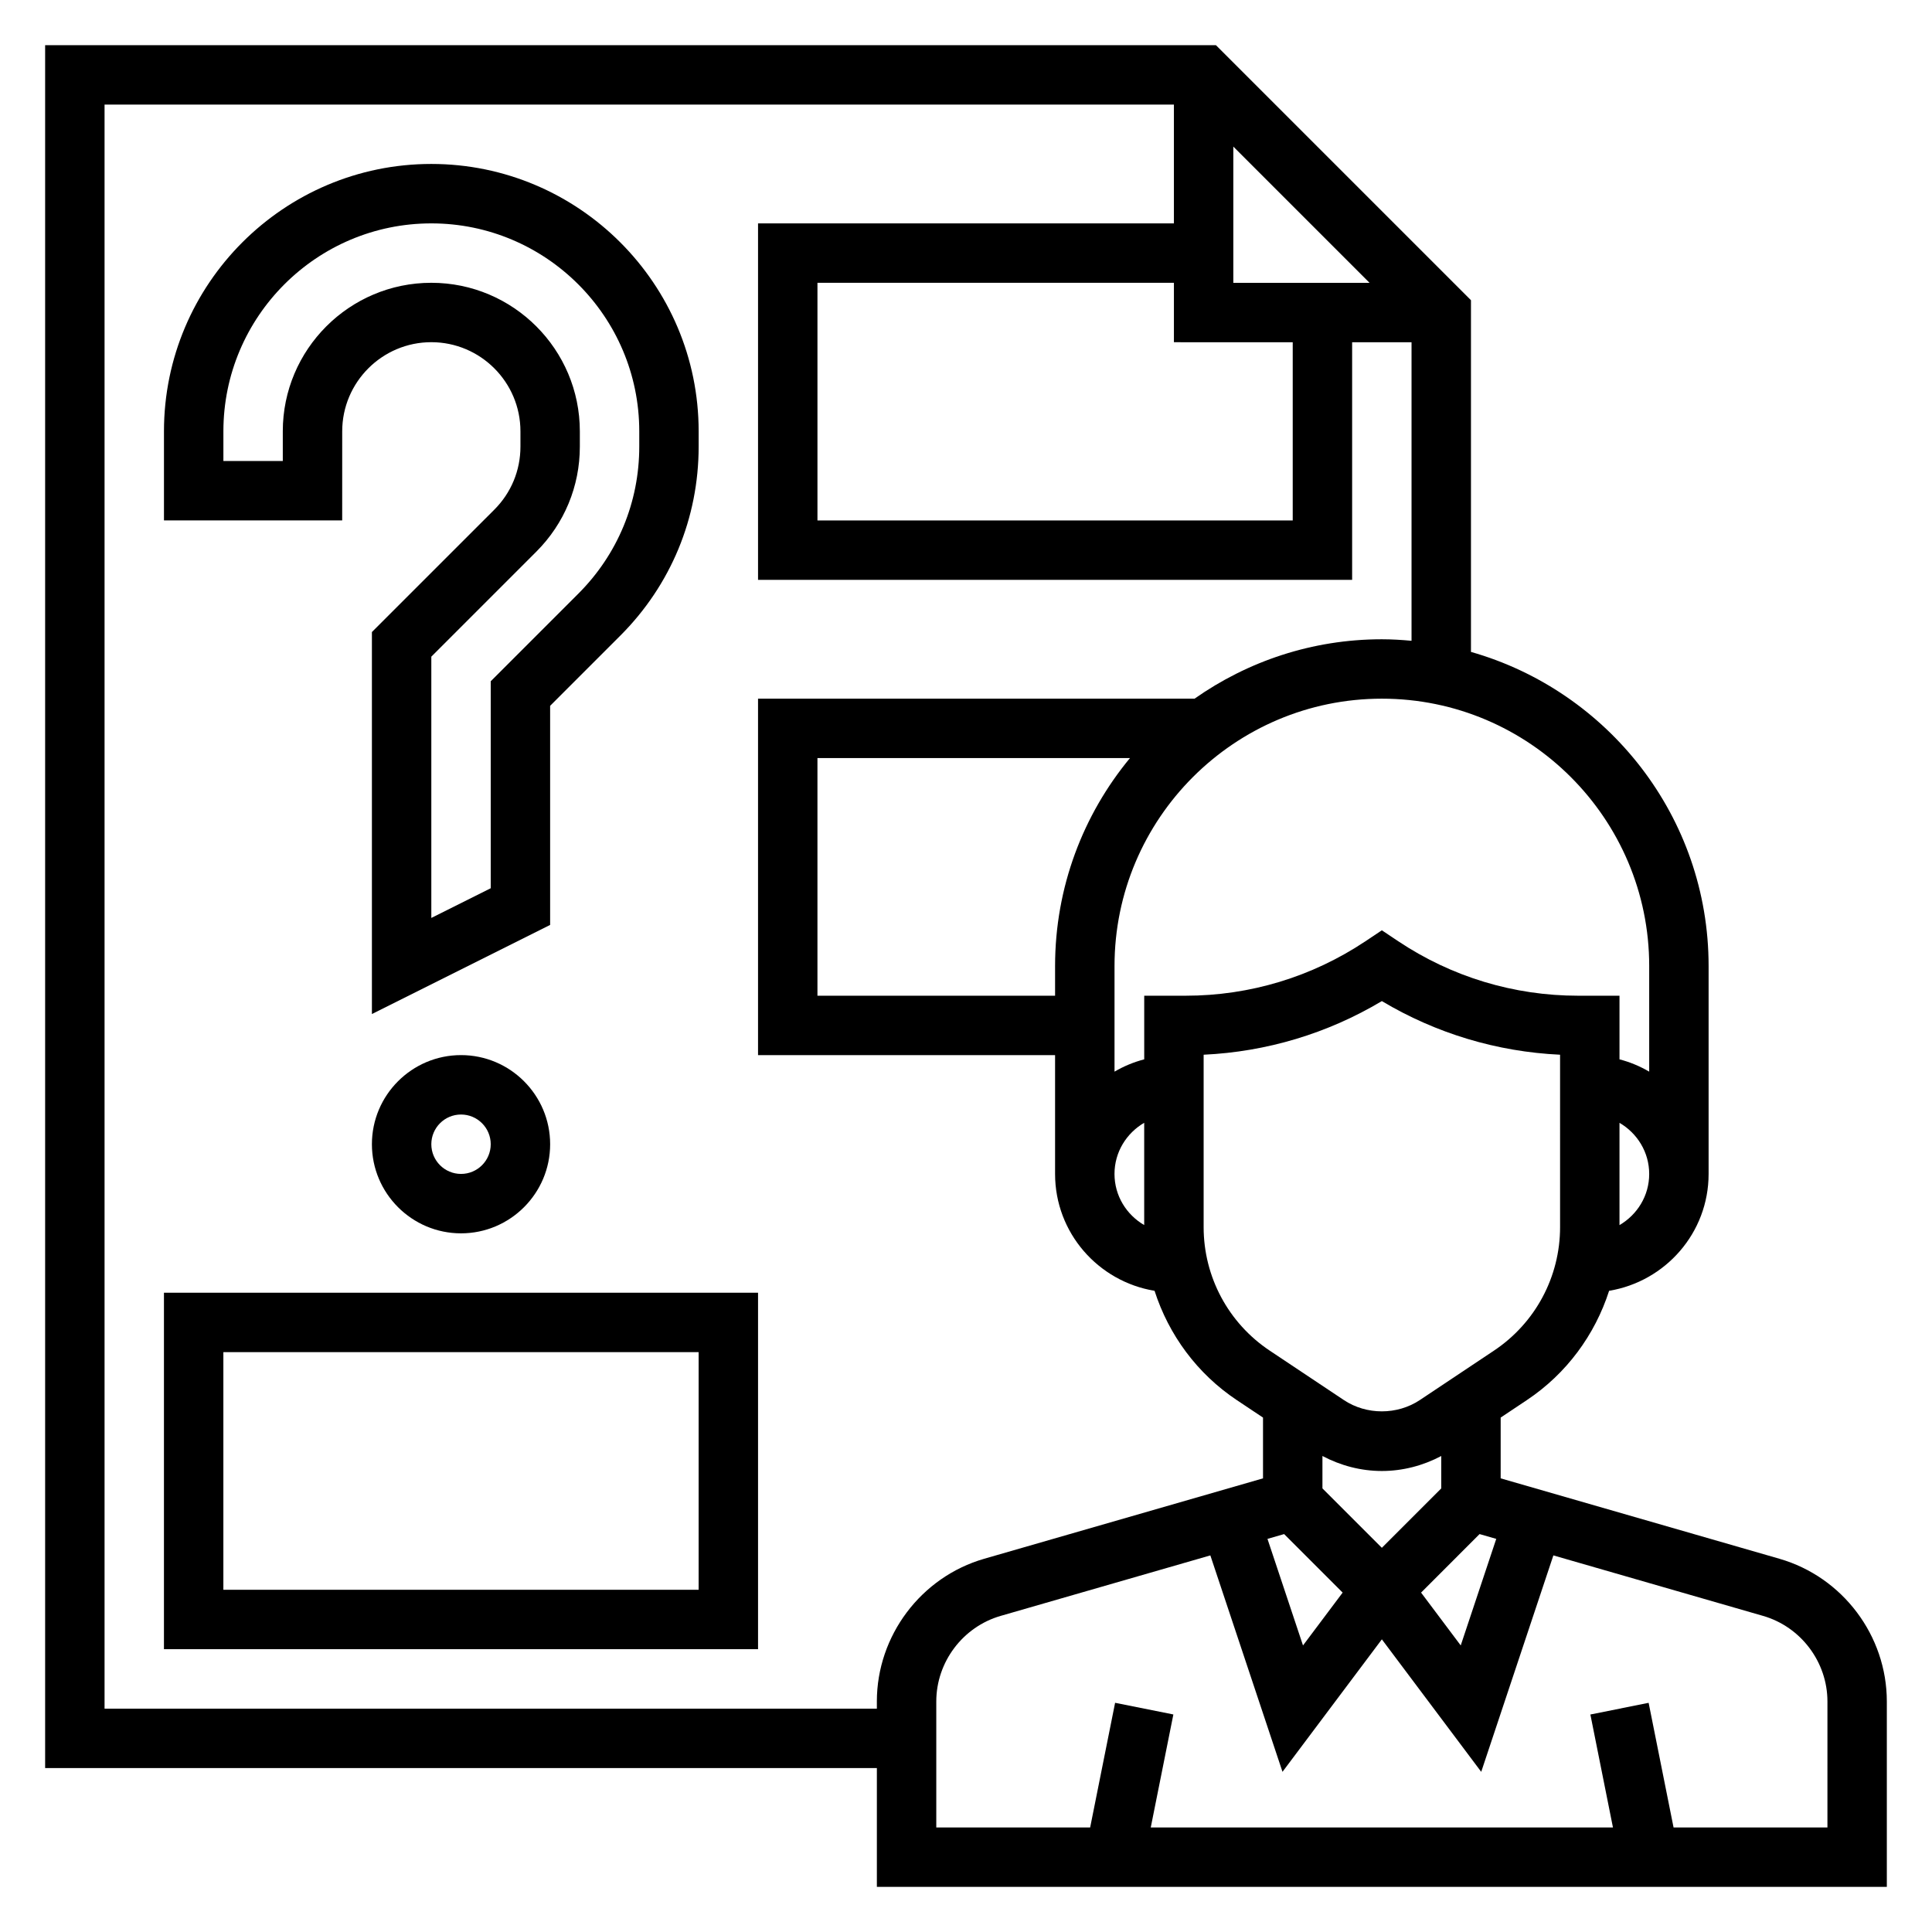
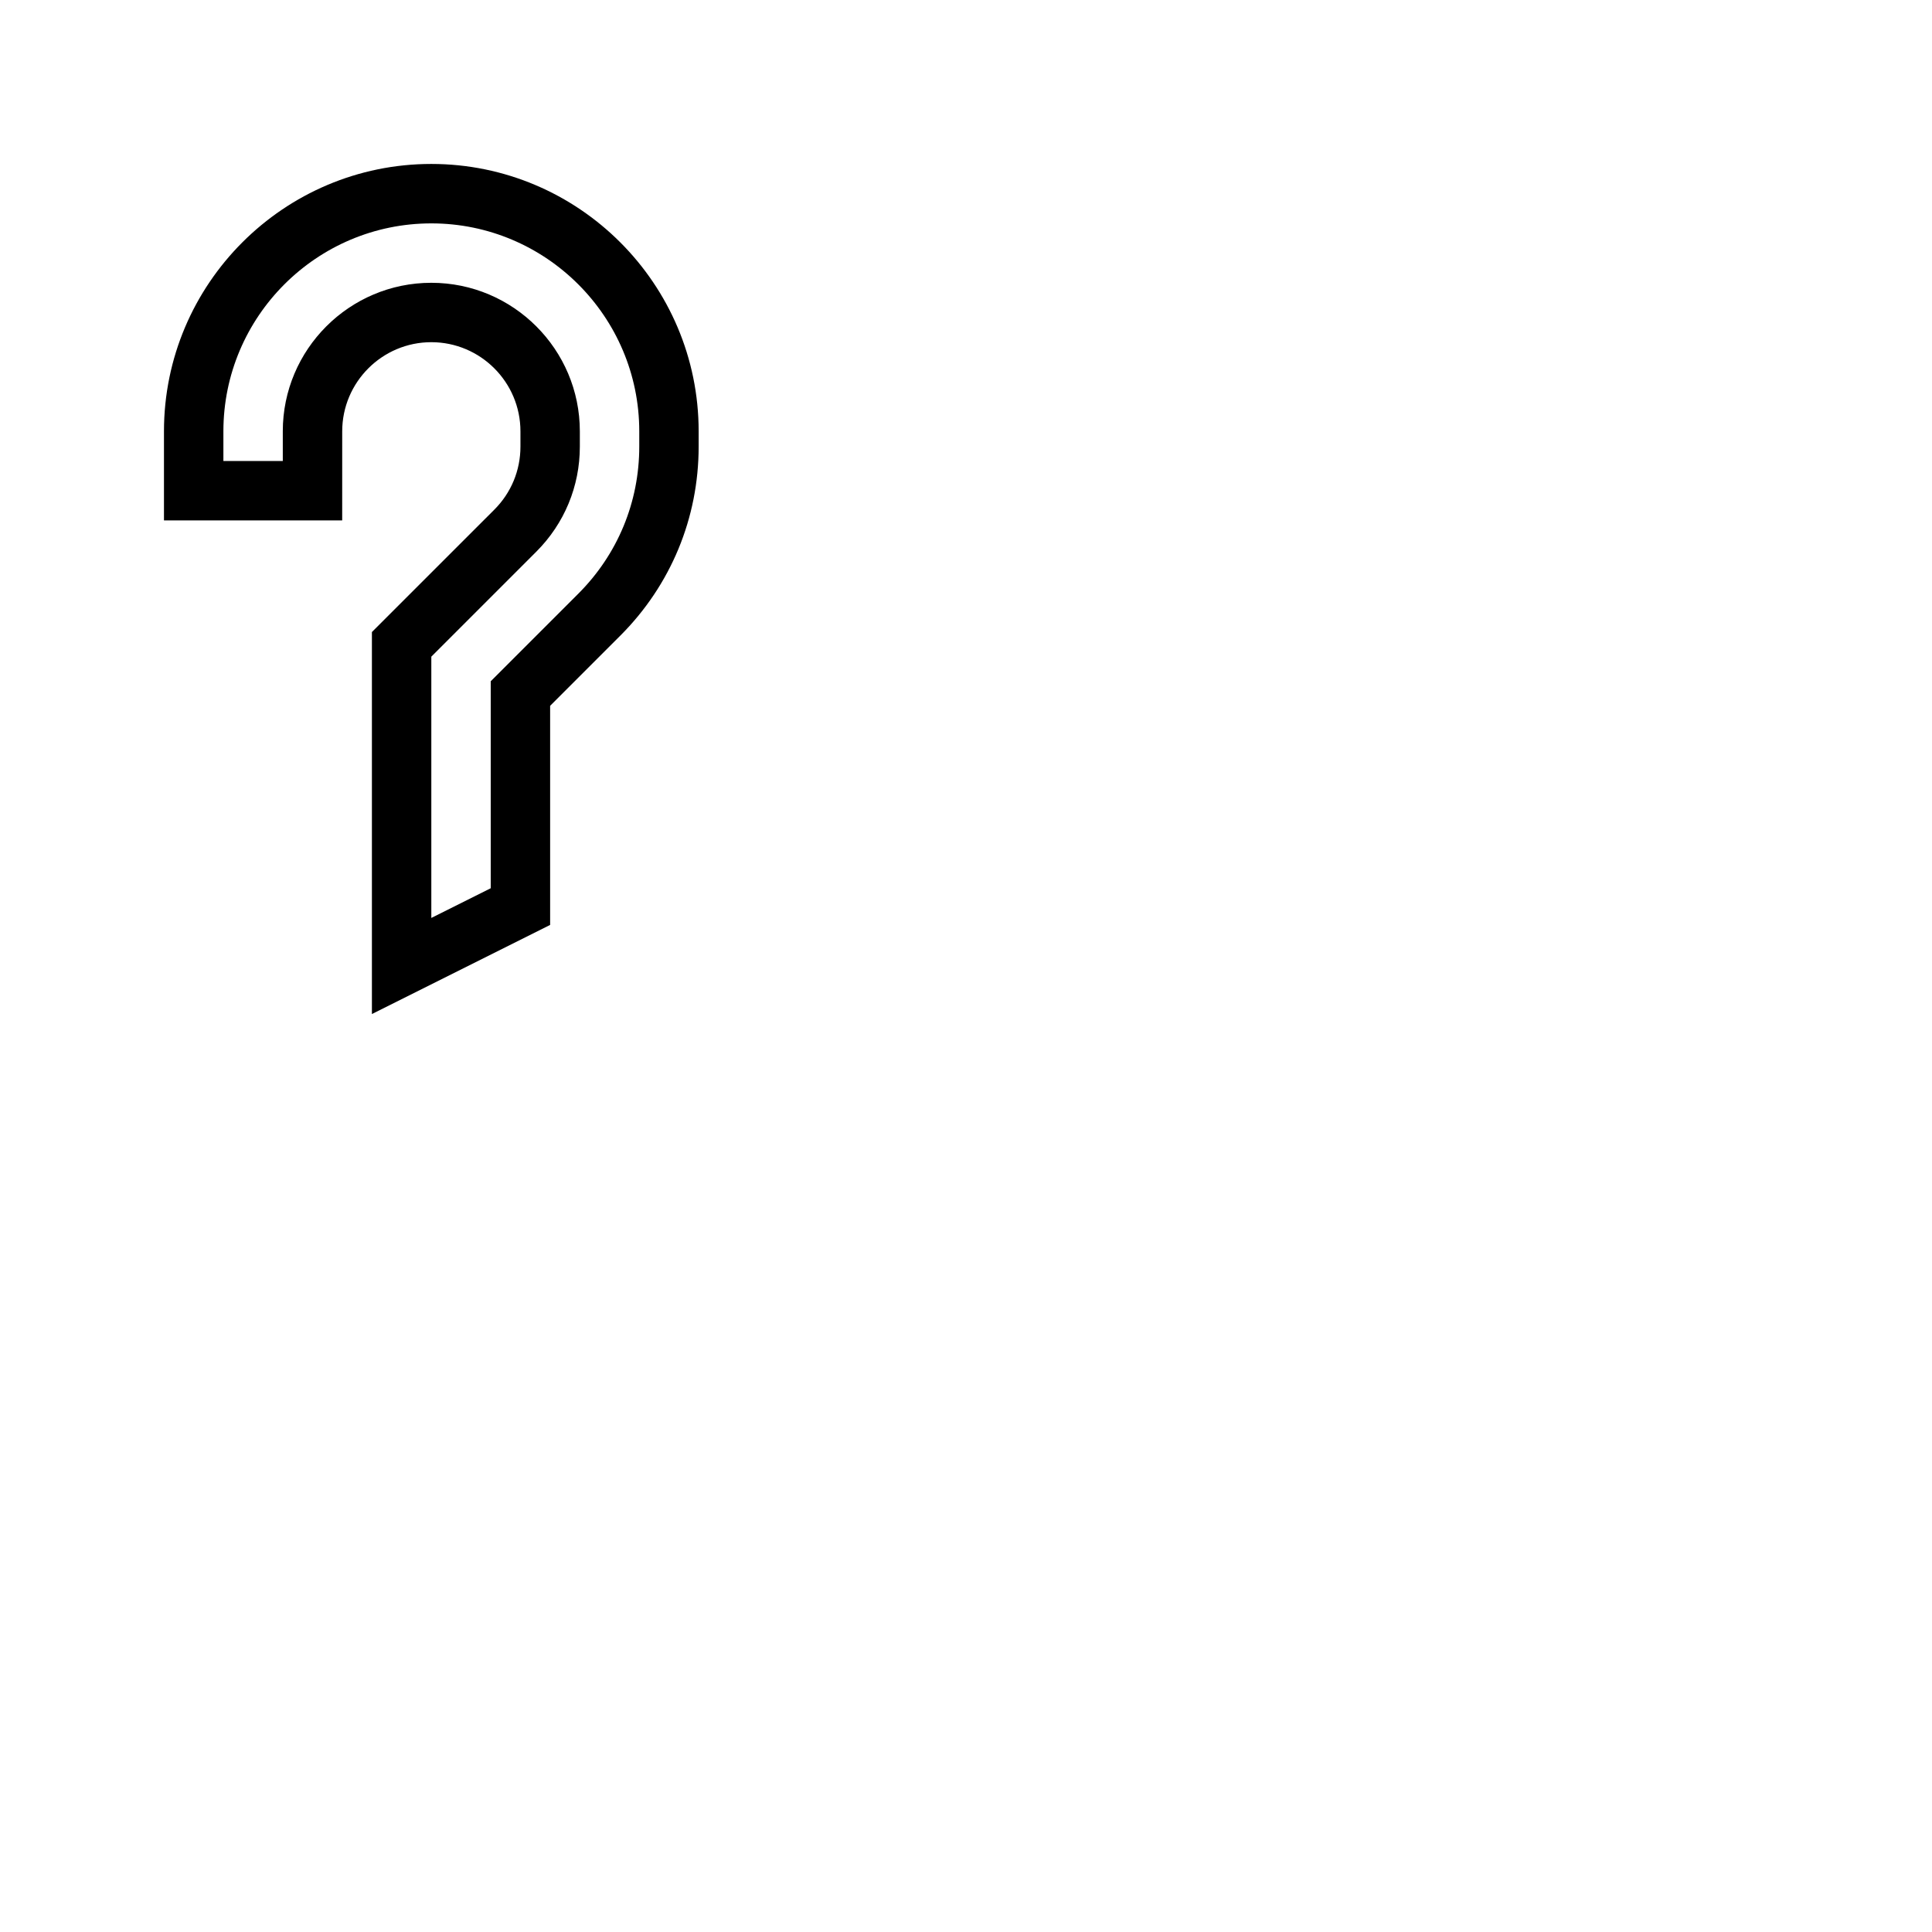
<svg xmlns="http://www.w3.org/2000/svg" fill="#000000" width="800px" height="800px" version="1.1" viewBox="144 144 512 512">
  <g>
    <path d="m234.69 258.3c0-13.02 10.598-23.617 23.617-23.617 13.02 0 23.617 10.598 23.617 23.617v4.055c0 6.312-2.457 12.242-6.918 16.703l-32.445 32.441v101.23l47.23-23.617v-58.062l18.602-18.602c13.383-13.383 20.758-31.172 20.758-50.105v-4.047c0-39.062-31.781-70.848-70.848-70.848-39.07 0-70.848 31.789-70.848 70.848v23.617h47.23zm-15.746 0v7.871l-15.742 0.004v-7.871c0-30.387 24.727-55.105 55.105-55.105 30.379 0 55.105 24.719 55.105 55.105v4.055c0 14.73-5.738 28.559-16.145 38.965l-23.219 23.215v54.852l-15.742 7.871v-69.242l27.828-27.828c7.43-7.43 11.531-17.32 11.531-27.836v-4.055c0-21.703-17.656-39.359-39.359-39.359-21.707 0-39.363 17.656-39.363 39.359z" />
-     <path d="m242.56 447.23c0 13.02 10.598 23.617 23.617 23.617s23.617-10.598 23.617-23.617-10.598-23.617-23.617-23.617c-13.023 0-23.617 10.598-23.617 23.617zm31.488 0c0 4.344-3.527 7.871-7.871 7.871s-7.871-3.527-7.871-7.871 3.527-7.871 7.871-7.871 7.871 3.527 7.871 7.871z" />
-     <path d="m187.45 581.05h157.44v-94.465h-157.44zm15.746-78.719h125.95v62.977h-125.95z" />
-     <path d="m615.58 557.09-73.887-21.312v-16.105l6.949-4.637c10.516-7.016 18.027-17.285 21.789-28.961 14.926-2.465 26.367-15.355 26.367-30.969v-55.105c0-39.551-26.688-72.918-62.977-83.238v-93.203l-67.59-67.59h-310.27v456.58h220.42v31.488h267.65v-49.129c0-17.43-11.699-32.984-28.449-37.816zm-121.12-18.648v-8.59c4.859 2.566 10.219 3.977 15.746 3.977 5.527 0 10.887-1.41 15.742-3.969v8.582l-15.742 15.742zm-10.152 12.105 15.508 15.508-10.508 14.004-9.414-28.238zm51.797 0 4.418 1.273-9.414 28.238-10.508-14.004zm21.332-81.355c0 13.188-6.551 25.426-17.531 32.746l-19.641 13.098c-6 3.984-14.137 3.984-20.121 0l-19.648-13.098c-10.973-7.312-17.52-19.562-17.52-32.746v-45.68c16.711-0.781 32.867-5.637 47.23-14.211 14.367 8.574 30.52 13.43 47.23 14.211zm15.746-0.527v-27.102c4.684 2.731 7.871 7.754 7.871 13.555s-3.188 10.812-7.871 13.547zm7.871-68.66v27.992c-2.441-1.426-5.07-2.535-7.871-3.258v-16.863h-10.98c-17.004 0-33.48-4.984-47.633-14.422l-4.363-2.914-4.367 2.914c-14.156 9.438-30.625 14.422-47.629 14.422h-10.98v16.863c-2.801 0.723-5.434 1.836-7.871 3.258v-27.992c0-39.062 31.781-70.848 70.848-70.848 39.07-0.004 70.848 31.785 70.848 70.848zm-141.7 55.102c0-5.801 3.188-10.824 7.871-13.555v27.102c-4.684-2.723-7.871-7.742-7.871-13.547zm-15.746-47.23h-62.977v-62.977h82.82c-12.387 14.98-19.844 34.188-19.844 55.105zm62.977-173.18v47.23h-125.95v-62.977h94.465v15.742zm-15.742-15.746v-36.102l36.102 36.102zm-94.465 375.96v1.898h-204.67v-425.09h283.39v31.488h-110.21v94.465h157.44v-62.977h15.742v79.121c-2.598-0.238-5.211-0.402-7.871-0.402-18.469 0-35.559 5.856-49.633 15.742h-115.68v94.465h78.719v31.488c0 15.609 11.438 28.504 26.363 30.969 3.762 11.684 11.281 21.953 21.789 28.961l6.953 4.637v16.105l-73.887 21.309c-16.75 4.836-28.449 20.391-28.449 37.82zm251.91 33.387h-40.777l-6.606-33.031-15.438 3.094 5.984 29.938h-122.49l5.992-29.945-15.438-3.094-6.613 33.039h-40.777v-33.387c0-10.453 7.023-19.789 17.074-22.688l55.555-16.027 19.121 57.355 26.332-35.109 26.332 35.109 19.121-57.355 55.555 16.027c10.051 2.898 17.074 12.234 17.074 22.688z" />
  </g>
</svg>